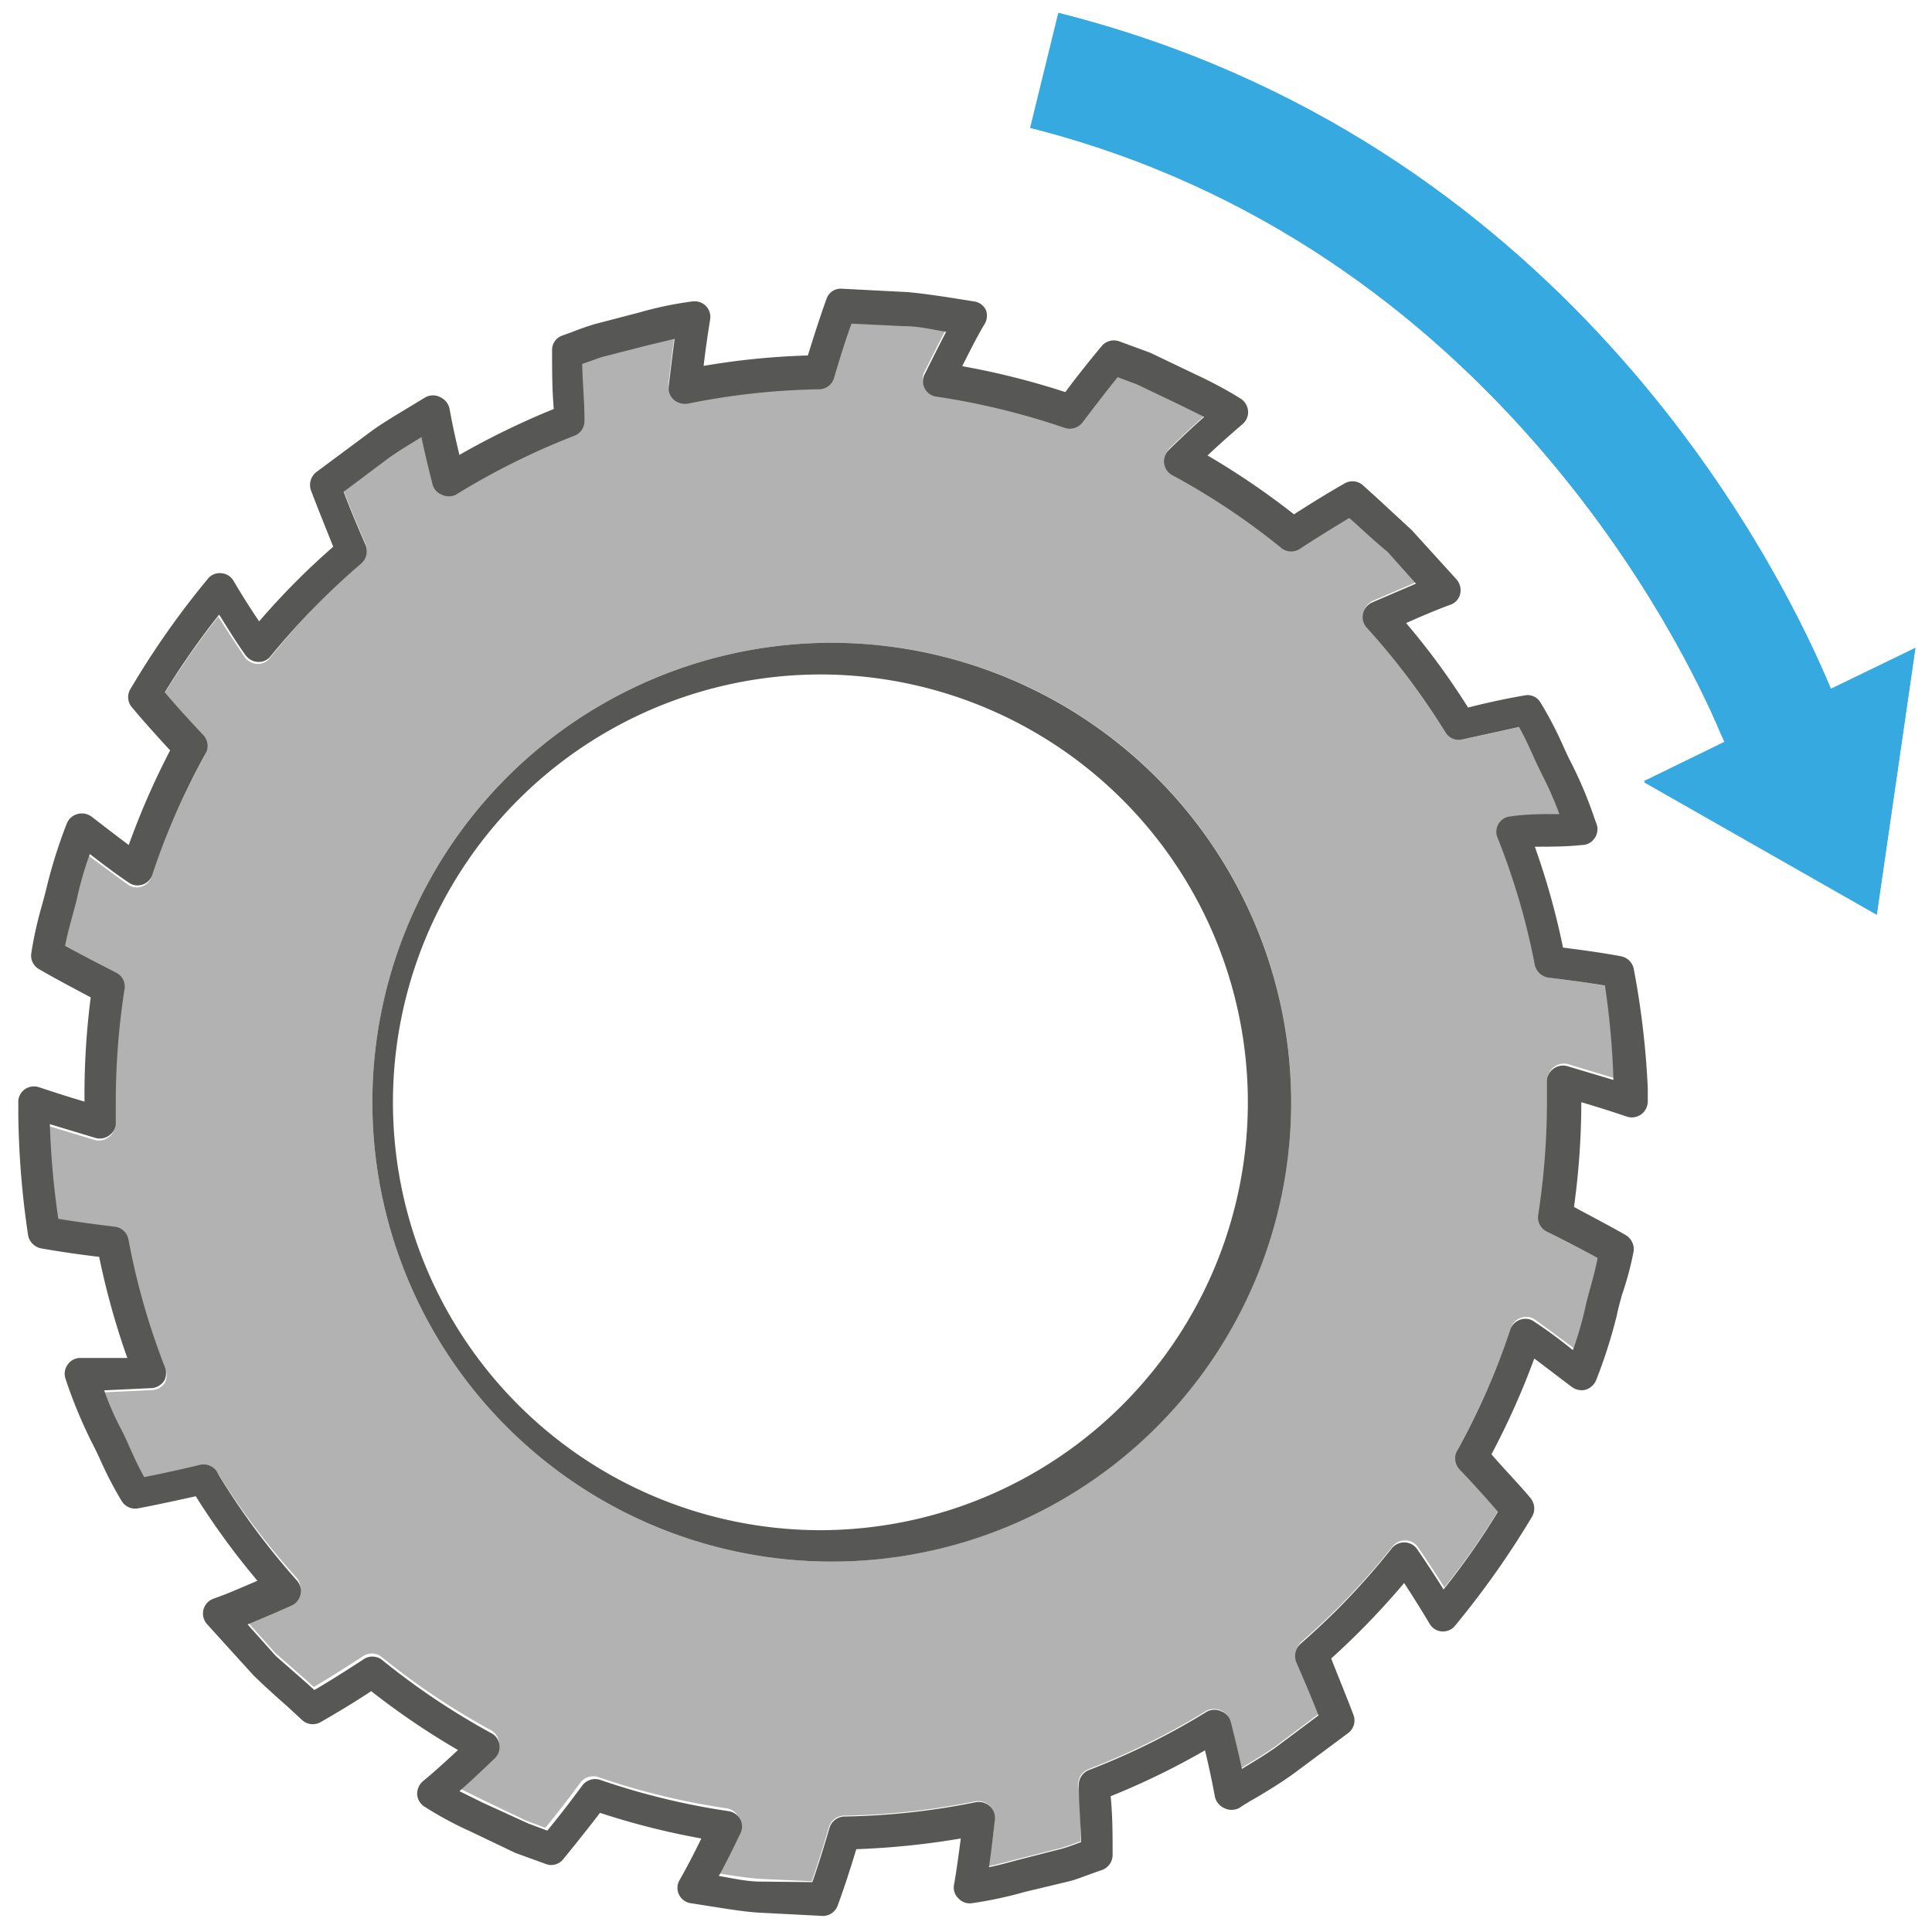
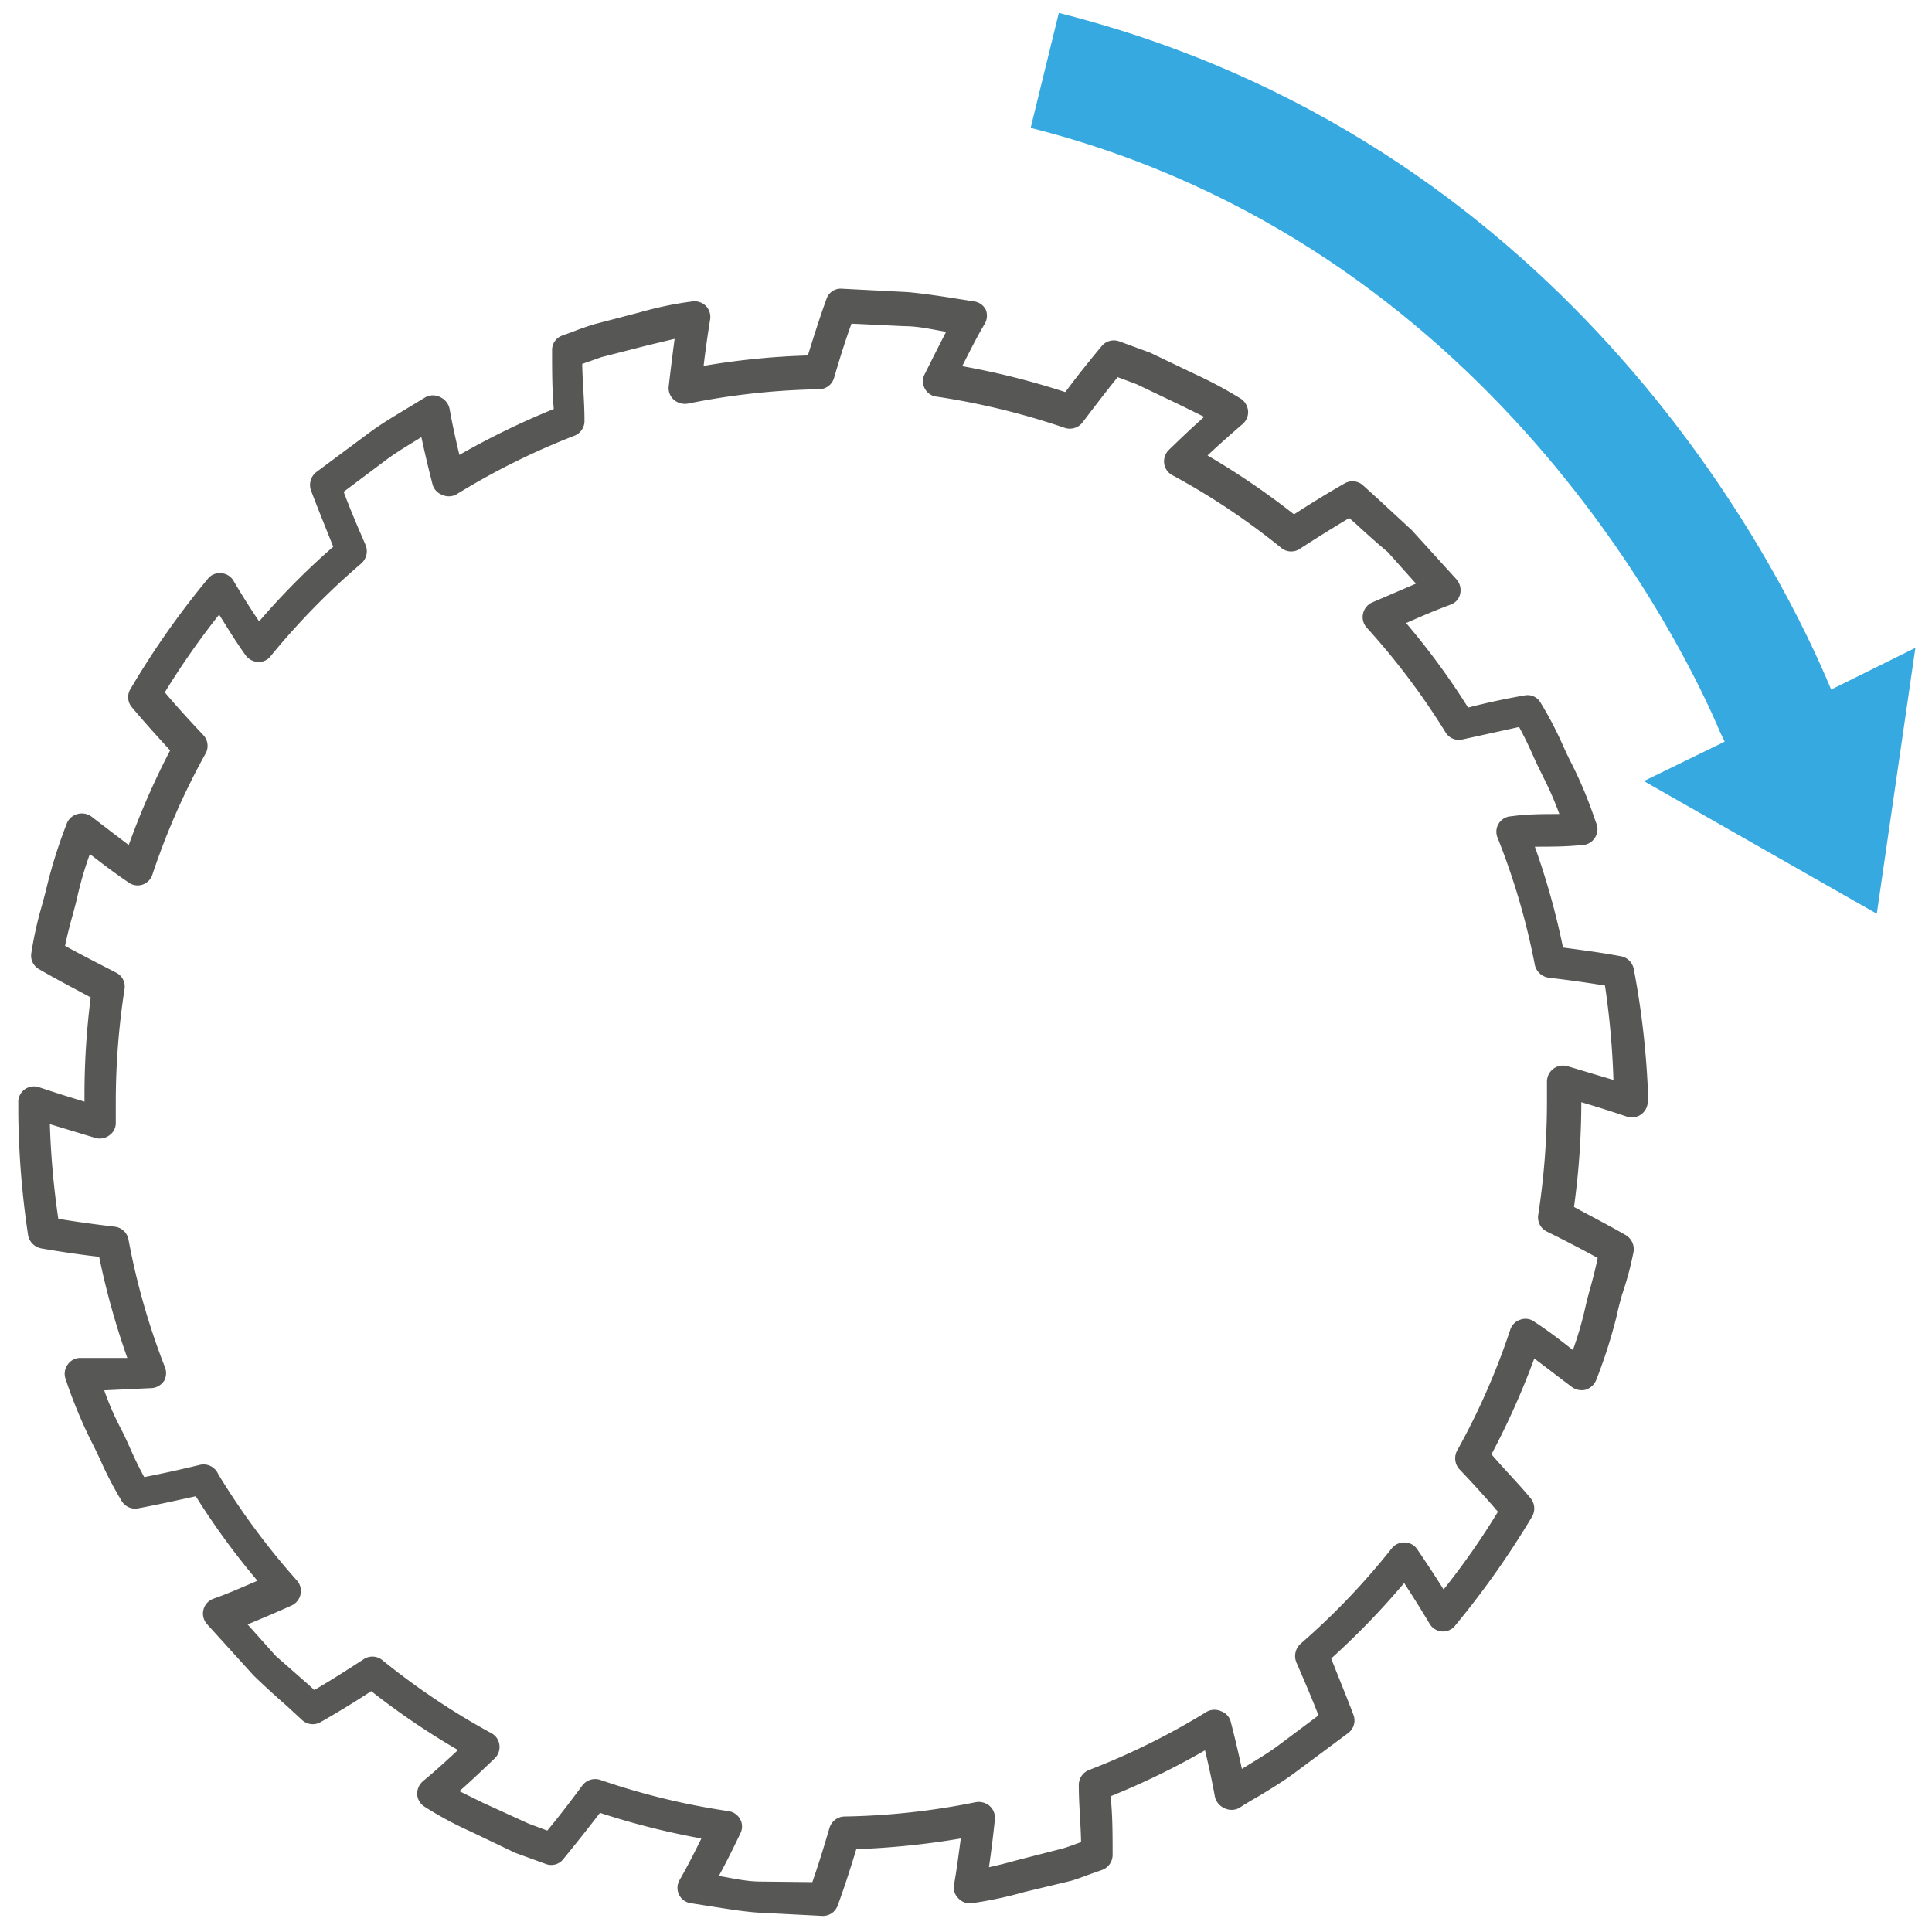
<svg xmlns="http://www.w3.org/2000/svg" viewBox="0 0 68.59 68.59">
  <defs>
    <style>.cls-1{fill:#36a9e1;}.cls-2{fill:#b2b2b2;}.cls-3{fill:#575756;}.cls-4{fill:none;}</style>
  </defs>
  <g id="Calque_2" data-name="Calque 2">
    <g id="Calque_2-2" data-name="Calque 2">
-       <path class="cls-1" d="M64.84,24.08C62.93,19.64,55.36,4.93,37.57.46l-1,4.08C52.94,8.67,59.85,23.09,61.07,26l.16.37-2.87,1.4,8.27,4.71L68,23l-3,1.45Z" />
-       <path class="cls-2" d="M55,34.71a.59.59,0,0,1-.49-.45,24.76,24.76,0,0,0-1.32-4.51.55.55,0,0,1,.48-.77c.57,0,1.13-.07,1.71-.08a11.71,11.71,0,0,0-.59-1.35c-.12-.25-.24-.49-.35-.74s-.32-.67-.49-1l-2,.44a.55.55,0,0,1-.61-.25,25.41,25.41,0,0,0-2.79-3.78.55.55,0,0,1-.13-.49.57.57,0,0,1,.32-.4l1.56-.67-1-1.12c-.35-.34-.74-.69-1.13-1l-.24-.21c-.53.32-1.1.67-1.73,1.08a.56.56,0,0,1-.66,0,24.88,24.88,0,0,0-3.89-2.6.55.55,0,0,1-.29-.42.57.57,0,0,1,.17-.48c.37-.36.8-.77,1.25-1.17l-.83-.41-1.57-.75-.67-.25c-.43.53-.84,1.07-1.25,1.61a.57.57,0,0,1-.63.19A25.92,25.92,0,0,0,33.23,14a.54.54,0,0,1-.41-.29.54.54,0,0,1,0-.51c.25-.5.5-1,.76-1.5-.49-.08-1-.16-1.48-.2l-1.88-.09c-.23.63-.43,1.28-.62,1.93a.56.56,0,0,1-.53.4,25.48,25.48,0,0,0-4.66.51.61.61,0,0,1-.5-.14.55.55,0,0,1-.18-.47c.06-.52.13-1.09.21-1.69l-1,.24-1.6.41-.68.24c0,.69,0,1.36.08,2a.56.56,0,0,1-.36.55,25.69,25.69,0,0,0-4.2,2.09.57.57,0,0,1-.51,0,.54.54,0,0,1-.33-.39q-.21-.81-.39-1.65c-.42.26-.85.51-1.24.8L12.2,17.42c.24.64.51,1.27.78,1.89a.58.58,0,0,1-.15.65,26,26,0,0,0-3.24,3.39.53.53,0,0,1-.46.22.58.58,0,0,1-.45-.25c-.31-.47-.63-.95-.93-1.43a28,28,0,0,0-1.93,2.76c.44.52.9,1,1.37,1.52a.56.56,0,0,1,.08.65,25.38,25.38,0,0,0-1.89,4.3.55.55,0,0,1-.86.27c-.46-.33-.91-.67-1.36-1a12.78,12.78,0,0,0-.42,1.41c-.06.27-.13.53-.2.79s-.19.71-.26,1.06c.6.33,1.21.64,1.81.95a.55.55,0,0,1,.3.59,26.31,26.31,0,0,0-.31,4c0,.17,0,.33,0,.49v.23a.53.53,0,0,1-.22.46.56.56,0,0,1-.5.1l-1.62-.49a29.32,29.32,0,0,0,.3,3.36c.67.11,1.34.2,2,.28a.56.56,0,0,1,.49.45,25,25,0,0,0,1.33,4.51.59.59,0,0,1,0,.5.58.58,0,0,1-.44.27l-1.7.08a10,10,0,0,0,.58,1.34c.13.25.24.5.35.74s.32.67.49,1c.67-.13,1.34-.28,2-.44a.57.57,0,0,1,.61.26A25.85,25.85,0,0,0,10.52,56a.56.56,0,0,1,.13.49.57.57,0,0,1-.32.4c-.51.23-1,.45-1.56.67l1,1.12,1.14,1,.23.21c.53-.31,1.1-.67,1.73-1.08a.56.56,0,0,1,.66,0,25.66,25.66,0,0,0,3.89,2.61.54.54,0,0,1,.29.42.56.56,0,0,1-.17.48c-.35.33-.78.75-1.25,1.16l.83.41,1.57.75.67.25c.44-.53.85-1.07,1.25-1.61a.57.57,0,0,1,.63-.19,25.26,25.26,0,0,0,4.56,1.11.57.57,0,0,1,.41.29.54.54,0,0,1,0,.51c-.24.51-.49,1-.76,1.5.49.08,1,.16,1.48.2l1.89.09c.22-.63.42-1.28.61-1.93a.57.57,0,0,1,.53-.4,25.49,25.49,0,0,0,4.67-.51.6.6,0,0,1,.49.14.57.57,0,0,1,.18.48c0,.48-.12,1.07-.21,1.69.32-.07.65-.16,1-.25l1.6-.41c.22-.06.44-.15.67-.23h0c0-.68,0-1.36-.08-2a.57.57,0,0,1,.36-.56,25.25,25.25,0,0,0,4.2-2.08.58.58,0,0,1,.51,0,.54.54,0,0,1,.33.39q.21.81.39,1.65c.42-.26.85-.51,1.25-.8l1.52-1.14c-.25-.64-.52-1.27-.79-1.89a.59.59,0,0,1,.15-.65,25.33,25.33,0,0,0,3.24-3.39.56.56,0,0,1,.46-.21.55.55,0,0,1,.45.25c.32.47.63.94.93,1.42a26.4,26.4,0,0,0,1.93-2.76c-.44-.52-.9-1-1.37-1.51a.58.58,0,0,1-.08-.66,25,25,0,0,0,1.89-4.3.55.55,0,0,1,.36-.35.53.53,0,0,1,.5.08c.46.33.91.67,1.36,1a12.34,12.34,0,0,0,.42-1.42c.06-.27.13-.53.2-.79s.19-.71.26-1.06c-.6-.33-1.2-.64-1.81-.94a.56.56,0,0,1-.3-.59,26.44,26.44,0,0,0,.31-4c0-.17,0-.34,0-.51v-.21a.57.57,0,0,1,.72-.56l1.62.49A29,29,0,0,0,57,35C56.32,34.88,55.65,34.79,55,34.71ZM29.53,55.44A16.31,16.31,0,1,1,45.84,39.13,16.33,16.33,0,0,1,29.53,55.44Z" />
-       <path class="cls-3" d="M29.53,22.82A16.31,16.31,0,1,0,45.84,39.13,16.33,16.33,0,0,0,29.53,22.82Zm0,31.5a15.19,15.19,0,1,1,0-30.37h0a15.19,15.19,0,0,1-.06,30.37Z" />
      <path class="cls-3" d="M58,34.39a.57.57,0,0,0-.45-.44c-.69-.13-1.38-.22-2.06-.31a26.55,26.55,0,0,0-1-3.58c.55,0,1.11,0,1.67-.06a.54.54,0,0,0,.45-.24.55.55,0,0,0,.07-.51l-.07-.19a14.74,14.74,0,0,0-.84-2c-.12-.23-.22-.46-.33-.7a12.92,12.92,0,0,0-.75-1.42.53.53,0,0,0-.57-.25c-.7.12-1.38.27-2,.43a25.76,25.76,0,0,0-2.2-3c.52-.23,1-.44,1.57-.65a.53.53,0,0,0,.35-.39.59.59,0,0,0-.13-.51l-1.59-1.75-1.19-1.1-.54-.49a.56.56,0,0,0-.65-.07c-.56.32-1.15.68-1.8,1.1a27.23,27.23,0,0,0-3.07-2.09c.38-.36.81-.74,1.24-1.11a.56.56,0,0,0,.2-.46.59.59,0,0,0-.25-.44,15,15,0,0,0-1.62-.87l-1.61-.77-1.09-.4a.56.56,0,0,0-.63.17c-.45.54-.88,1.08-1.29,1.63A27.25,27.25,0,0,0,34.16,13c.25-.49.5-1,.78-1.47A.58.58,0,0,0,35,11a.55.55,0,0,0-.43-.3l-.75-.12c-.52-.08-1.05-.16-1.6-.21l-2.33-.12a.53.53,0,0,0-.55.37c-.24.66-.45,1.33-.66,2a26.35,26.35,0,0,0-3.7.37c.06-.52.14-1.08.23-1.64a.57.57,0,0,0-.14-.48.58.58,0,0,0-.48-.17,12.78,12.78,0,0,0-1.88.39l-1.61.42c-.26.08-.52.17-.77.27l-.36.13a.54.54,0,0,0-.37.53c0,.7,0,1.39.06,2.08a28,28,0,0,0-3.35,1.63c-.13-.54-.25-1.08-.35-1.64a.59.59,0,0,0-.33-.41.56.56,0,0,0-.52,0l-.66.4c-.46.28-.92.55-1.35.87l-1.87,1.39a.58.58,0,0,0-.19.65c.25.66.52,1.32.79,2A26.11,26.11,0,0,0,9.2,22.06c-.32-.47-.62-.95-.91-1.44a.54.54,0,0,0-.44-.27.53.53,0,0,0-.48.21,29.91,29.91,0,0,0-2.72,3.87.56.56,0,0,0,0,.64c.45.54.92,1.06,1.39,1.57A27.16,27.16,0,0,0,4.57,30c-.44-.33-.88-.67-1.31-1a.58.58,0,0,0-.51-.1.56.56,0,0,0-.38.34,17.66,17.66,0,0,0-.72,2.29c-.06.25-.13.5-.2.75a13.25,13.25,0,0,0-.34,1.57.55.55,0,0,0,.28.56c.6.35,1.22.67,1.83,1A27.22,27.22,0,0,0,3,39.11c-.54-.16-1.07-.33-1.61-.51a.57.57,0,0,0-.52.08.55.55,0,0,0-.22.48v.44A31.26,31.26,0,0,0,1,43.87a.59.59,0,0,0,.46.45c.68.12,1.37.22,2.06.3a27.07,27.07,0,0,0,1,3.59l-1.67,0a.54.54,0,0,0-.45.24.55.55,0,0,0-.07.51l.07.21a17.45,17.45,0,0,0,.84,2c.12.23.23.46.34.7a12.82,12.82,0,0,0,.74,1.42.56.56,0,0,0,.58.26c.69-.13,1.37-.28,2.05-.43a26.21,26.21,0,0,0,2.19,3c-.52.22-1,.44-1.57.64a.56.56,0,0,0-.22.9L9,59.48c.39.38.79.74,1.2,1.1l.53.49a.56.56,0,0,0,.65.07c.56-.32,1.16-.68,1.8-1.1a26.47,26.47,0,0,0,3.08,2.09c-.39.36-.81.75-1.25,1.11a.6.6,0,0,0-.2.47.57.57,0,0,0,.26.43,12.6,12.6,0,0,0,1.61.87l1.61.77,1.1.4A.54.54,0,0,0,20,66c.45-.55.88-1.09,1.3-1.64a26.73,26.73,0,0,0,3.6.91c-.24.49-.5,1-.77,1.47a.55.55,0,0,0,.41.83l.76.12c.52.08,1.05.17,1.59.21l2.33.12h0a.56.56,0,0,0,.52-.37c.25-.68.47-1.37.66-2a28.25,28.25,0,0,0,3.71-.38c-.07.52-.14,1.08-.24,1.64a.53.53,0,0,0,.15.48.55.55,0,0,0,.47.18,14.24,14.24,0,0,0,1.88-.4L38,66.78c.25-.07.5-.17.75-.26l.37-.13a.57.57,0,0,0,.38-.54c0-.7,0-1.39-.07-2.08a26.58,26.58,0,0,0,3.35-1.63c.13.54.25,1.09.35,1.64a.59.59,0,0,0,.33.41.58.58,0,0,0,.53,0c.21-.14.43-.27.66-.4.45-.27.91-.55,1.34-.87l1.87-1.39a.56.56,0,0,0,.19-.65c-.25-.66-.52-1.31-.79-2a27.32,27.32,0,0,0,2.59-2.68q.47.72.9,1.44a.55.55,0,0,0,.92.06,31,31,0,0,0,2.73-3.87.58.58,0,0,0-.06-.64c-.45-.54-.91-1-1.39-1.56a27.29,27.29,0,0,0,1.52-3.4c.44.33.88.67,1.32,1a.59.59,0,0,0,.5.11.6.6,0,0,0,.38-.35,18.2,18.2,0,0,0,.73-2.29c.05-.25.12-.5.19-.75A11.21,11.21,0,0,0,58,44.41a.59.59,0,0,0-.28-.56c-.61-.35-1.23-.67-1.84-1a27.36,27.36,0,0,0,.26-3.72c.54.16,1.08.33,1.61.51a.57.57,0,0,0,.52-.08.58.58,0,0,0,.23-.47l0-.45A29.89,29.89,0,0,0,58,34.39Zm-2.36,3.46a.57.57,0,0,0-.72.56v.21c0,.17,0,.34,0,.51a26.44,26.44,0,0,1-.31,4,.56.56,0,0,0,.3.59c.61.3,1.21.61,1.81.94-.07.35-.16.7-.26,1.06s-.14.52-.2.79a12.34,12.34,0,0,1-.42,1.42c-.45-.36-.9-.7-1.36-1a.53.53,0,0,0-.5-.08.55.55,0,0,0-.36.35,25,25,0,0,1-1.89,4.3.58.58,0,0,0,.08.66c.47.49.93,1,1.37,1.51a26.4,26.4,0,0,1-1.93,2.76c-.3-.48-.61-.95-.93-1.42a.55.55,0,0,0-.45-.25.56.56,0,0,0-.46.21,25.33,25.33,0,0,1-3.24,3.39.59.59,0,0,0-.15.65c.27.62.54,1.25.79,1.89L45.34,62c-.4.29-.83.54-1.25.8q-.18-.84-.39-1.65a.54.54,0,0,0-.33-.39.58.58,0,0,0-.51,0,25.25,25.25,0,0,1-4.2,2.08.57.57,0,0,0-.36.56c0,.67.07,1.35.08,2h0c-.23.08-.45.17-.67.23l-1.6.41c-.33.09-.66.18-1,.25.09-.62.16-1.21.21-1.69a.57.57,0,0,0-.18-.48.6.6,0,0,0-.49-.14,25.49,25.49,0,0,1-4.67.51.57.57,0,0,0-.53.4c-.19.65-.39,1.3-.61,1.93L27,66.8c-.5,0-1-.12-1.48-.2.27-.49.52-1,.76-1.5a.54.54,0,0,0,0-.51.57.57,0,0,0-.41-.29,25.26,25.26,0,0,1-4.56-1.11.57.57,0,0,0-.63.19c-.4.54-.81,1.08-1.25,1.61l-.67-.25L17.14,64l-.83-.41c.47-.41.9-.83,1.25-1.16a.56.56,0,0,0,.17-.48.54.54,0,0,0-.29-.42,25.66,25.66,0,0,1-3.89-2.61.56.56,0,0,0-.66,0c-.63.41-1.2.77-1.73,1.08l-.23-.21-1.14-1-1-1.12c.53-.22,1.05-.44,1.56-.67a.57.57,0,0,0,.32-.4.56.56,0,0,0-.13-.49,25.85,25.85,0,0,1-2.79-3.77A.57.57,0,0,0,7.12,52c-.66.16-1.33.31-2,.44-.17-.31-.33-.64-.49-1s-.22-.49-.35-.74a10,10,0,0,1-.58-1.34l1.7-.08A.58.58,0,0,0,5.84,49a.59.59,0,0,0,0-.5A25,25,0,0,1,4.56,44a.56.56,0,0,0-.49-.45c-.67-.08-1.34-.17-2-.28a29.32,29.32,0,0,1-.3-3.36l1.62.49a.56.56,0,0,0,.5-.1.53.53,0,0,0,.22-.46v-.23c0-.16,0-.32,0-.49a26.31,26.31,0,0,1,.31-4,.55.55,0,0,0-.3-.59c-.6-.31-1.21-.62-1.81-.95.07-.35.16-.7.26-1.06s.14-.52.2-.79a12.78,12.78,0,0,1,.42-1.41c.45.35.9.69,1.36,1a.55.55,0,0,0,.86-.27,25.38,25.38,0,0,1,1.89-4.3.56.56,0,0,0-.08-.65c-.47-.5-.93-1-1.37-1.52a28,28,0,0,1,1.93-2.76c.3.48.62,1,.93,1.43a.58.58,0,0,0,.45.25.53.53,0,0,0,.46-.22A26,26,0,0,1,12.83,20a.58.58,0,0,0,.15-.65c-.27-.62-.54-1.25-.78-1.89l1.52-1.14c.39-.29.82-.54,1.24-.8q.18.84.39,1.65a.54.54,0,0,0,.33.39.57.57,0,0,0,.51,0,25.69,25.69,0,0,1,4.2-2.09.56.56,0,0,0,.36-.55c0-.68-.07-1.35-.08-2l.68-.24,1.6-.41,1-.24c-.08.6-.15,1.17-.21,1.69a.55.55,0,0,0,.18.47.61.61,0,0,0,.5.14,25.48,25.48,0,0,1,4.66-.51.56.56,0,0,0,.53-.4c.19-.65.39-1.3.62-1.93l1.88.09c.5,0,1,.12,1.48.2-.26.5-.51,1-.76,1.5a.54.54,0,0,0,0,.51.54.54,0,0,0,.41.29,25.92,25.92,0,0,1,4.56,1.11.57.57,0,0,0,.63-.19c.41-.54.82-1.08,1.25-1.61l.67.25,1.57.75.83.41c-.45.4-.88.81-1.25,1.17a.57.57,0,0,0-.17.48.55.55,0,0,0,.29.42,24.88,24.88,0,0,1,3.89,2.6.56.56,0,0,0,.66,0c.63-.41,1.2-.76,1.73-1.08l.24.21c.39.36.78.71,1.13,1l1,1.12-1.56.67a.57.57,0,0,0-.32.4.55.55,0,0,0,.13.49A25.41,25.41,0,0,1,51.32,26a.55.55,0,0,0,.61.25l2-.44c.17.31.33.64.49,1s.23.49.35.74a11.71,11.71,0,0,1,.59,1.35c-.58,0-1.14,0-1.71.08a.55.55,0,0,0-.48.77,24.76,24.76,0,0,1,1.32,4.51.59.59,0,0,0,.49.45c.67.08,1.34.17,2,.28a29,29,0,0,1,.3,3.35Z" />
      <path class="cls-1" d="M66.63,32.44l-8.27-4.71,2.87-1.4L61.07,26C59.85,23.09,52.94,8.67,36.59,4.54l1-4.08C55.36,4.93,62.93,19.64,64.84,24.08l.17.4L68,23Z" />
-       <rect class="cls-4" width="68.59" height="68.59" />
    </g>
  </g>
</svg>